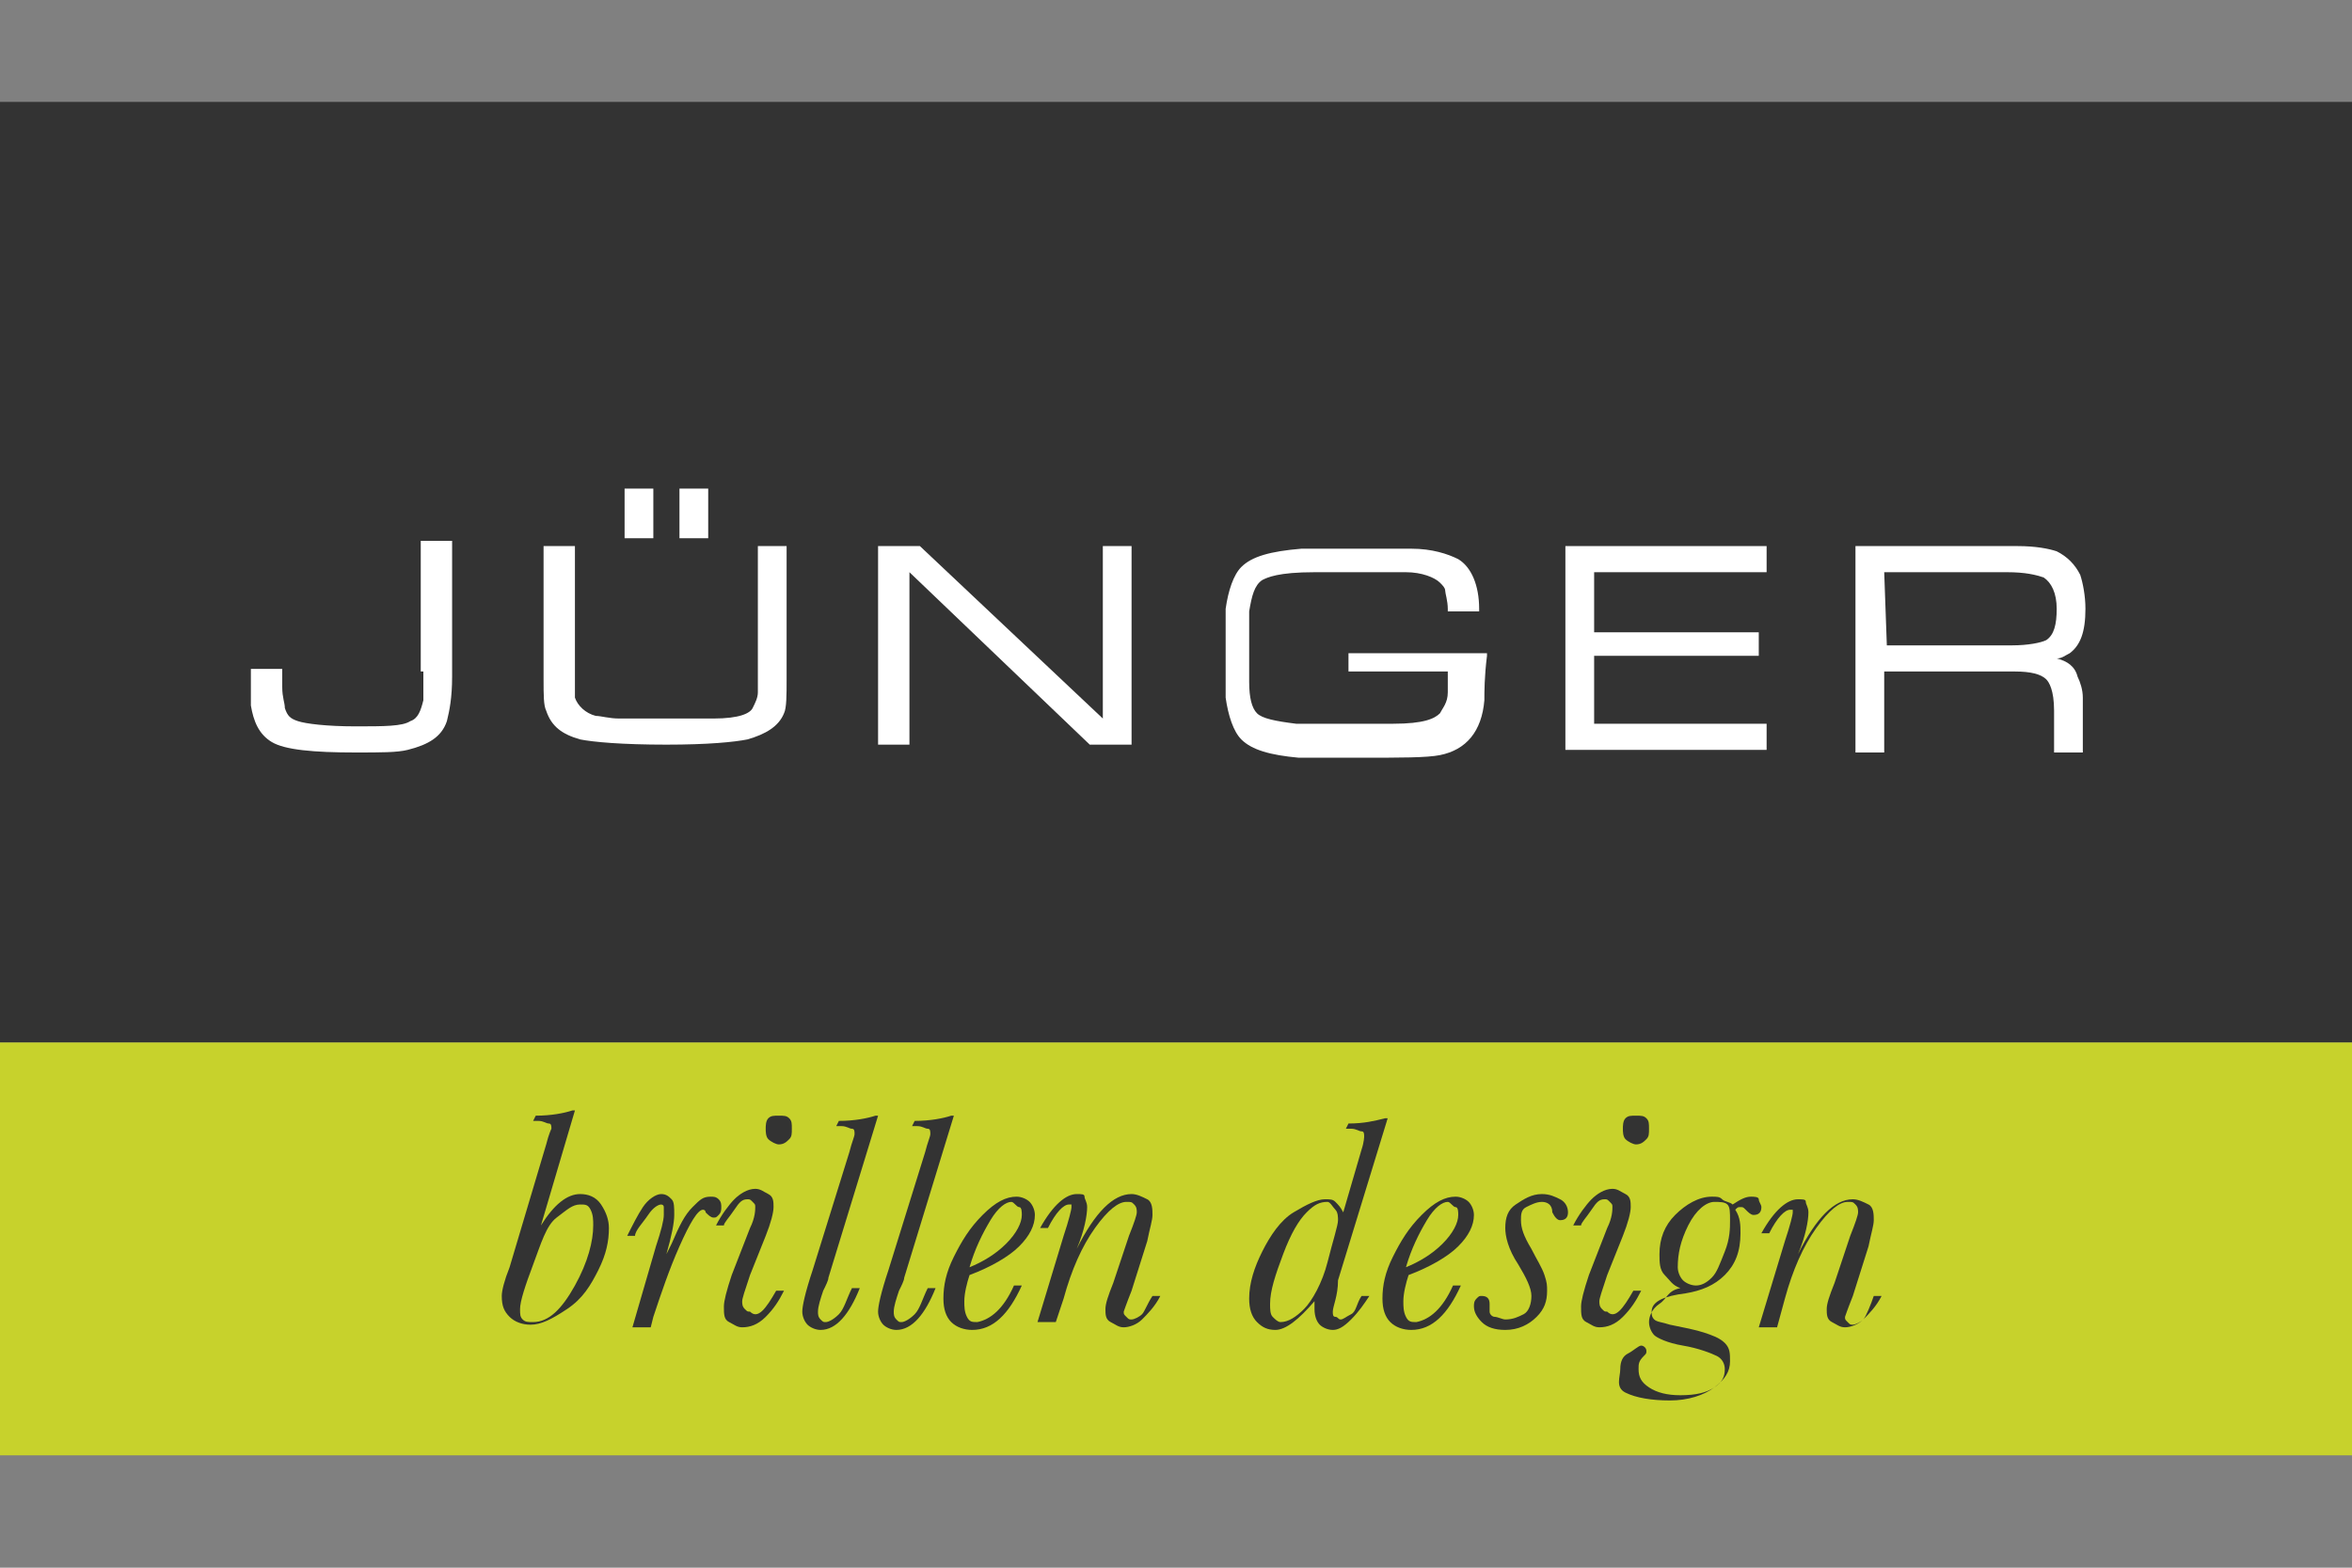
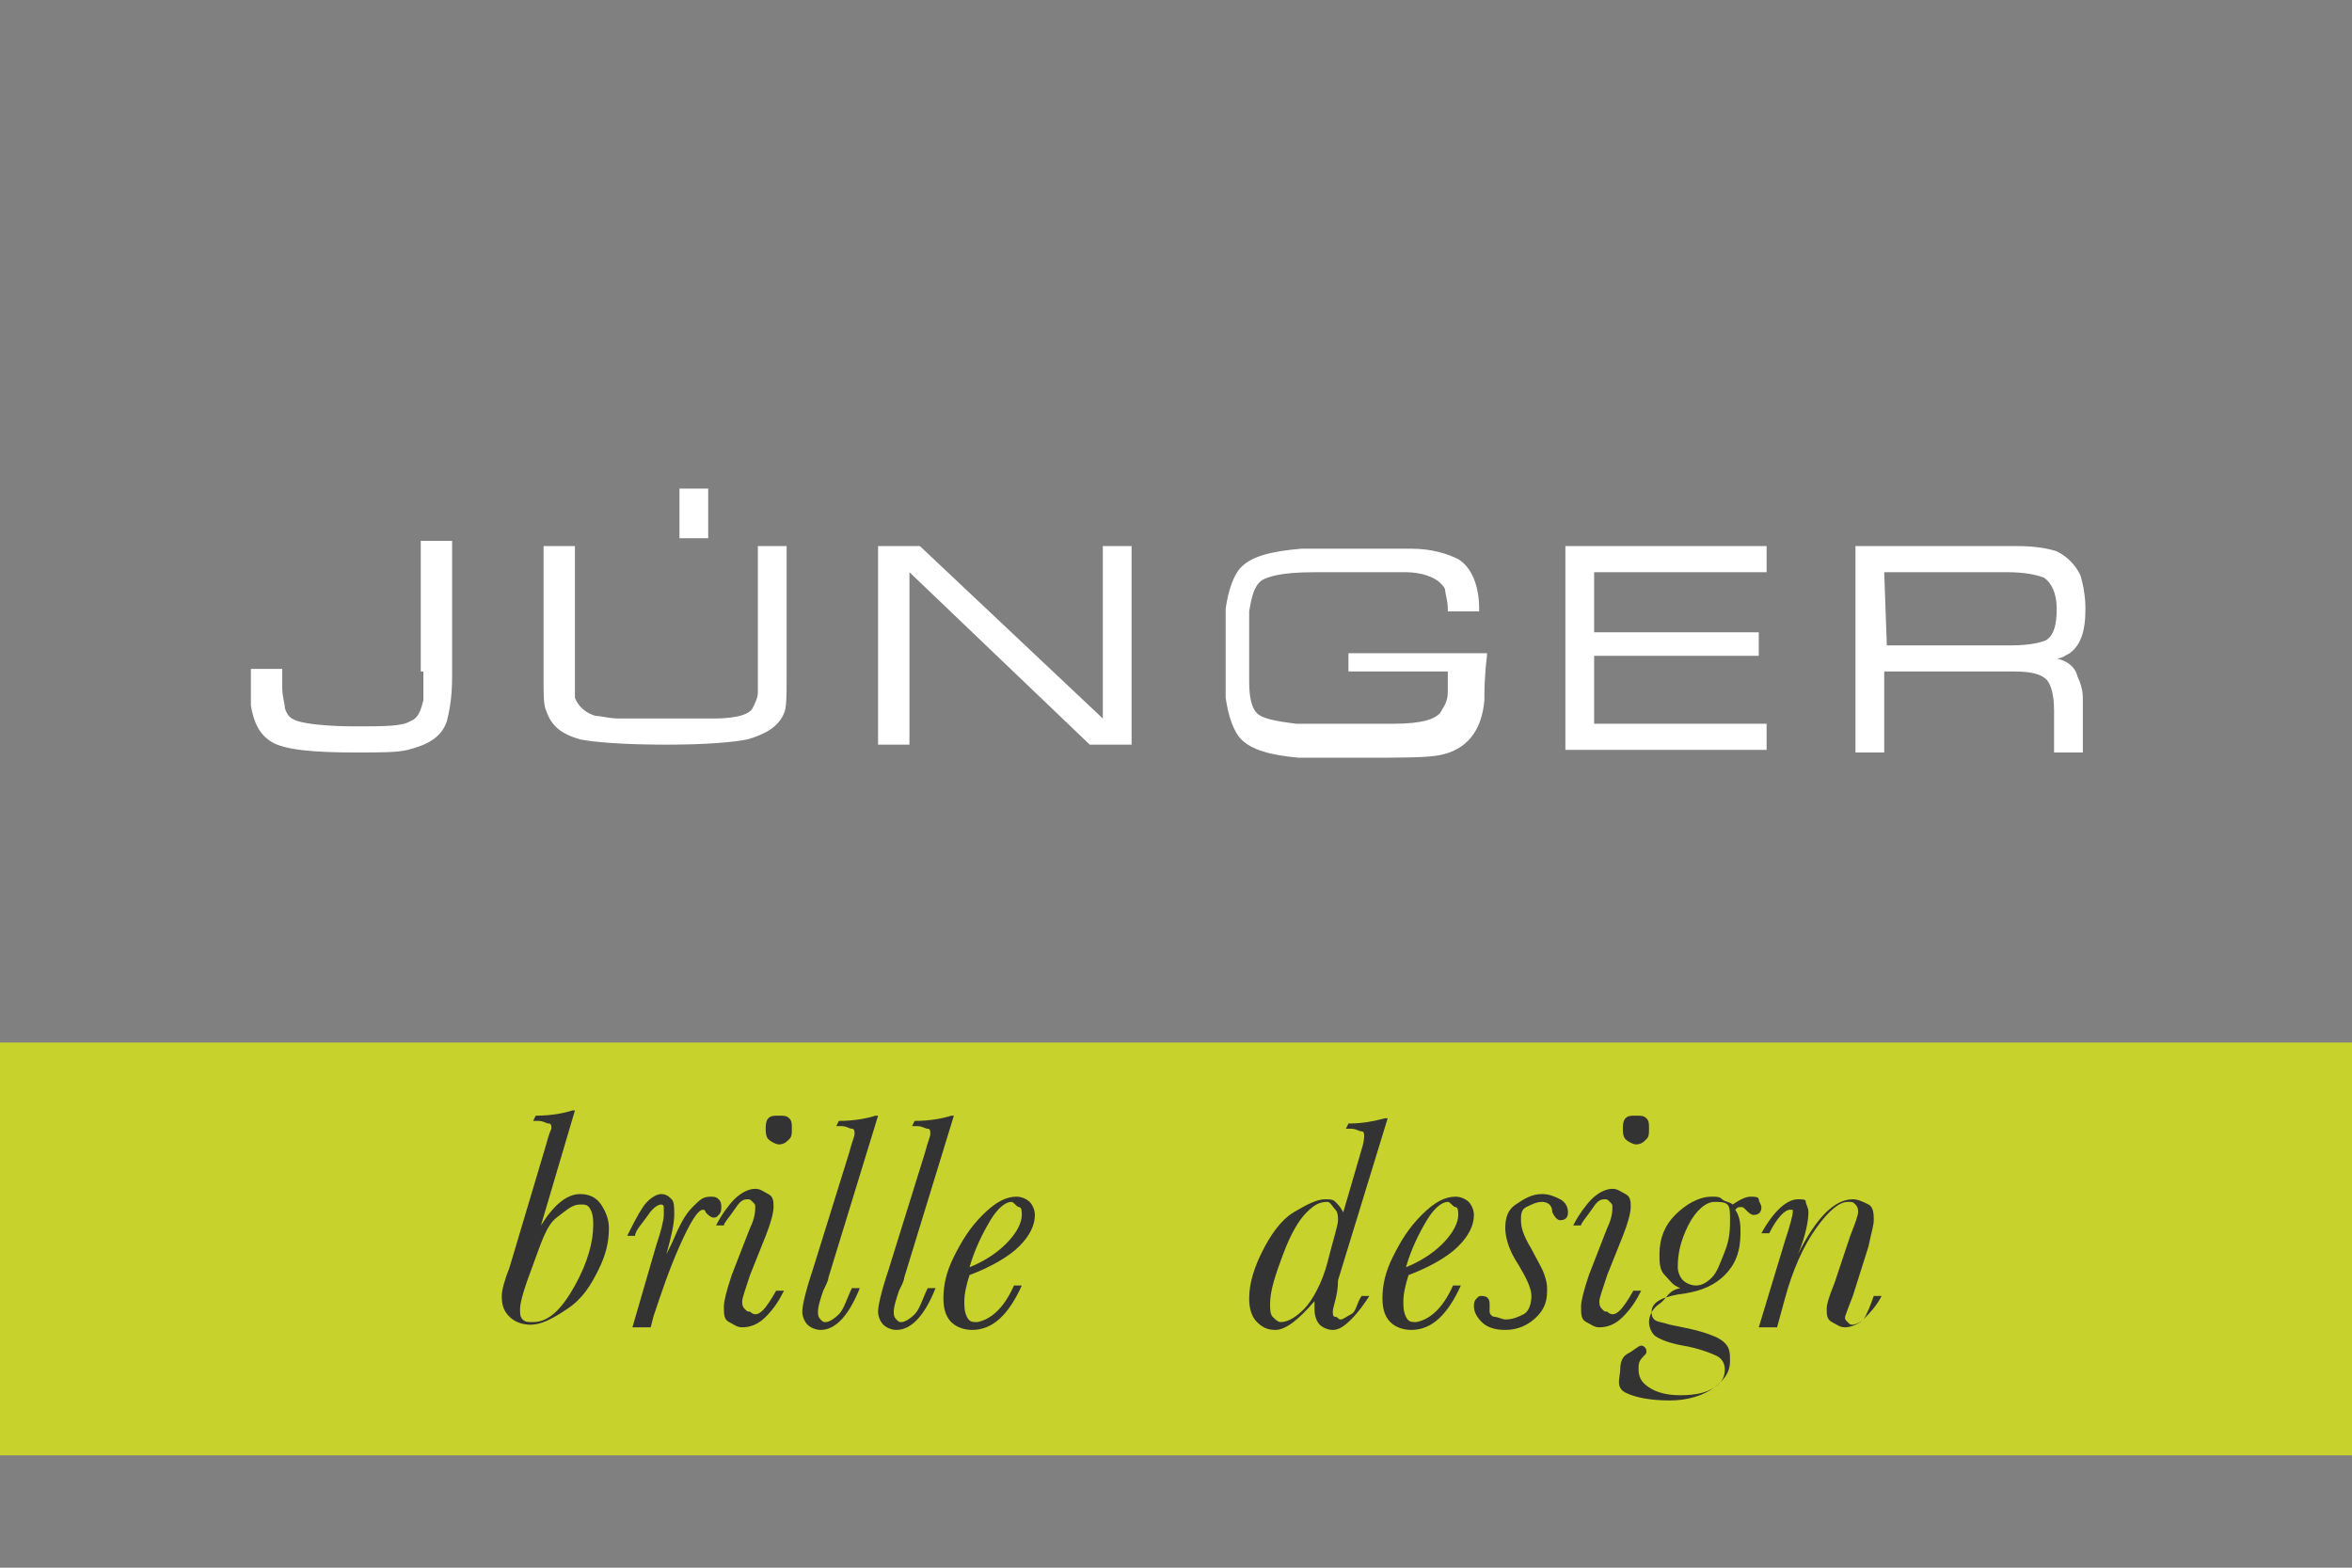
<svg xmlns="http://www.w3.org/2000/svg" version="1.1" id="Ebene_1" x="0px" y="0px" viewBox="0 0 90 60" style="enable-background:new 0 0 90 60;" xml:space="preserve">
  <rect x="0" y="0" width="90" height="60" fill="#808080" stroke="none" />
  <style type="text/css">
	.st0{fill:#333333;}
	.st1{fill:#C7D22C;}
	.st2{fill:#FFFFFF;}
	.st3{enable-background:new    ;}
</style>
  <g id="Ebene_2_00000170991195280597098450000005934932287956183430_">
-     <rect y="3.9" class="st0" width="90" height="36" />
    <rect y="39.9" class="st1" width="90" height="15.8" />
  </g>
  <g id="Ebene_3">
    <g>
      <g>
        <path class="st2" d="M16.2,25.7c0,0.5,0,0.9,0,1.1c-0.1,0.4-0.2,0.7-0.5,0.8c-0.3,0.2-1,0.2-2.1,0.2s-1.9-0.1-2.2-0.2     s-0.4-0.2-0.5-0.5c0-0.2-0.1-0.4-0.1-0.8v-0.7H9.6V26c0,0.5,0,0.8,0,1c0.1,0.6,0.3,1.1,0.8,1.4s1.6,0.4,3.2,0.4c1,0,1.6,0,2-0.1     c0.8-0.2,1.3-0.5,1.5-1.1c0.1-0.4,0.2-0.9,0.2-1.7v-5.2h-1.2v5H16.2z" />
      </g>
      <g>
        <rect x="26" y="18.7" class="st2" width="1.1" height="1.9" />
      </g>
      <g>
        <path class="st2" d="M29,25.8c0,0.5,0,0.7,0,0.7c0,0.2-0.1,0.4-0.2,0.6s-0.5,0.4-1.5,0.4c-0.2,0-0.8,0-1.8,0c-0.8,0-1.4,0-1.8,0     s-0.7-0.1-0.9-0.1c-0.4-0.1-0.7-0.4-0.8-0.7c0-0.1,0-0.3,0-0.9v-4.9h-1.2V26c0,0.6,0,1,0.1,1.2c0.2,0.6,0.6,0.9,1.3,1.1     c0.5,0.1,1.6,0.2,3.3,0.2c1.6,0,2.6-0.1,3.1-0.2c0.7-0.2,1.2-0.5,1.4-1c0.1-0.2,0.1-0.7,0.1-1.3v-5.1H29V25.8z" />
      </g>
      <g>
-         <rect x="23.9" y="18.7" class="st2" width="1.1" height="1.9" />
-       </g>
+         </g>
      <g>
        <polygon class="st2" points="42.2,27.5 35.2,20.9 33.6,20.9 33.6,28.5 34.8,28.5 34.8,21.9 41.7,28.5 43.3,28.5 43.3,20.9      42.2,20.9    " />
      </g>
      <g>
        <path class="st2" d="M51.3,25.7h4.1c0,0.4,0,0.7,0,0.8c0,0.4-0.2,0.6-0.3,0.8c-0.2,0.2-0.6,0.4-1.8,0.4l0,0l0,0c-0.2,0-0.7,0-2,0     c-0.9,0-1.5,0-1.7,0c-0.8-0.1-1.3-0.2-1.5-0.4c-0.2-0.2-0.3-0.6-0.3-1.2c0-0.2,0-0.7,0-1.3c0-0.8,0-1.3,0-1.4     c0.1-0.6,0.2-1,0.5-1.2c0.2-0.1,0.6-0.3,2-0.3c0.1,0,0.8,0,2.1,0h1.4c0.6,0,1.1,0.2,1.3,0.4c0.1,0.1,0.2,0.2,0.2,0.3     c0,0.1,0.1,0.4,0.1,0.7v0.1h1.2v-0.1c0-0.9-0.3-1.6-0.8-1.9c-0.4-0.2-1-0.4-1.8-0.4c-0.2,0-0.8,0-1.8,0c-2.3,0-2.4,0-2.4,0     c-1.2,0.1-1.9,0.3-2.3,0.7c-0.3,0.3-0.5,0.9-0.6,1.6c0,0.2,0,0.8,0,1.7c0,0.9,0,1.4,0,1.7c0.1,0.7,0.3,1.3,0.6,1.6     c0.4,0.4,1.1,0.6,2.2,0.7c0.1,0,0.9,0,2.3,0c1.6,0,2.6,0,3.1-0.1c1-0.2,1.6-0.9,1.7-2.1c0-0.3,0-0.9,0.1-1.7V25h-5.3v0.7H51.3z" />
      </g>
      <g>
        <polygon class="st2" points="61,25.1 67.3,25.1 67.3,24.2 61,24.2 61,21.9 67.6,21.9 67.6,20.9 59.9,20.9 59.9,28.7 67.6,28.7      67.6,27.7 61,27.7    " />
      </g>
      <g>
        <path class="st2" d="M78.7,25.2c0.2,0,0.3-0.1,0.5-0.2c0.4-0.3,0.6-0.8,0.6-1.7c0-0.5-0.1-1-0.2-1.3c-0.2-0.4-0.5-0.7-0.9-0.9     c-0.3-0.1-0.8-0.2-1.5-0.2H71v7.9h1.1v-3.1h5c0.6,0,1,0.1,1.2,0.3c0.1,0.1,0.3,0.4,0.3,1.2v1.6h1.1v-2.1c0-0.3-0.1-0.6-0.2-0.8     C79.4,25.5,79.1,25.3,78.7,25.2z M72.1,21.9h4.7c0.7,0,1.1,0.1,1.4,0.2c0.3,0.2,0.5,0.6,0.5,1.2s-0.1,1-0.4,1.2     c-0.2,0.1-0.7,0.2-1.3,0.2h-4.8L72.1,21.9L72.1,21.9z" />
      </g>
    </g>
    <g class="st3">
      <path class="st0" d="M20.7,46.9c0.5-0.8,1-1.2,1.5-1.2c0.3,0,0.6,0.1,0.8,0.4s0.3,0.6,0.3,0.9c0,0.5-0.1,1-0.4,1.6    s-0.6,1.1-1.2,1.5s-1,0.6-1.4,0.6c-0.3,0-0.6-0.1-0.8-0.3s-0.3-0.4-0.3-0.8c0-0.2,0.1-0.6,0.3-1.1l1.4-4.7    c0.1-0.4,0.2-0.6,0.2-0.6c0-0.1,0-0.2-0.1-0.2s-0.2-0.1-0.4-0.1h-0.2l0.1-0.2c0.6,0,1.1-0.1,1.4-0.2H22L20.7,46.9z M19.9,50.1    c0,0.2,0,0.3,0.1,0.4s0.2,0.1,0.4,0.1c0.6,0,1.1-0.5,1.6-1.4s0.7-1.7,0.7-2.3c0-0.2,0-0.4-0.1-0.6s-0.2-0.2-0.4-0.2    c-0.3,0-0.5,0.2-0.9,0.5s-0.6,1-0.9,1.8S19.9,49.8,19.9,50.1z" />
      <path class="st0" d="M24.3,47.3H24c0.2-0.4,0.4-0.8,0.6-1.1s0.5-0.5,0.7-0.5c0.2,0,0.3,0.1,0.4,0.2s0.1,0.3,0.1,0.6    c0,0.3-0.1,0.8-0.3,1.5c0,0,0.1-0.2,0.2-0.4c0.3-0.7,0.5-1.1,0.8-1.4s0.4-0.4,0.7-0.4c0.1,0,0.2,0,0.3,0.1s0.1,0.2,0.1,0.3    c0,0.1,0,0.2-0.1,0.3s-0.1,0.1-0.2,0.1c-0.1,0-0.2-0.1-0.3-0.2c0-0.1-0.1-0.1-0.1-0.1c-0.2,0-0.5,0.5-0.9,1.4s-0.7,1.8-1,2.7    l-0.1,0.4h-0.7l0.9-3.1c0.2-0.6,0.3-1,0.3-1.2c0-0.1,0-0.2,0-0.3s-0.1-0.1-0.1-0.1c-0.1,0-0.3,0.1-0.5,0.4S24.3,47.1,24.3,47.3z" />
      <path class="st0" d="M29.7,49.4H30c-0.2,0.4-0.4,0.7-0.7,1s-0.6,0.4-0.9,0.4c-0.2,0-0.3-0.1-0.5-0.2s-0.2-0.3-0.2-0.6    c0-0.2,0.1-0.6,0.3-1.2l0.7-1.8c0.2-0.4,0.2-0.7,0.2-0.8c0-0.1,0-0.1-0.1-0.2s-0.1-0.1-0.2-0.1c-0.2,0-0.3,0.1-0.5,0.4    s-0.4,0.5-0.4,0.6h-0.3c0.2-0.4,0.5-0.8,0.7-1s0.5-0.4,0.8-0.4c0.2,0,0.3,0.1,0.5,0.2s0.2,0.3,0.2,0.5c0,0.2-0.1,0.6-0.3,1.1    l-0.6,1.5c-0.2,0.6-0.3,0.9-0.3,1c0,0.1,0,0.2,0.1,0.3s0.1,0.1,0.2,0.1C29,50.5,29.3,50.1,29.7,49.4z M29.3,43.2    c0-0.1,0-0.3,0.1-0.4s0.2-0.1,0.4-0.1s0.3,0,0.4,0.1s0.1,0.2,0.1,0.4s0,0.3-0.1,0.4s-0.2,0.2-0.4,0.2c-0.1,0-0.3-0.1-0.4-0.2    S29.3,43.3,29.3,43.2z" />
      <path class="st0" d="M32.6,49.3h0.3c-0.4,1-0.9,1.6-1.5,1.6c-0.2,0-0.4-0.1-0.5-0.2s-0.2-0.3-0.2-0.5c0-0.2,0.1-0.7,0.4-1.6    l1.4-4.5c0.1-0.4,0.2-0.6,0.2-0.7c0-0.1,0-0.2-0.1-0.2s-0.2-0.1-0.4-0.1h-0.2l0.1-0.2c0.6,0,1.1-0.1,1.4-0.2h0.1l-1.9,6.2    c0,0.1-0.1,0.3-0.2,0.5c-0.1,0.3-0.2,0.6-0.2,0.8c0,0.1,0,0.2,0.1,0.3s0.1,0.1,0.2,0.1c0.1,0,0.3-0.1,0.5-0.3S32.4,49.7,32.6,49.3    z" />
      <path class="st0" d="M35.5,49.3h0.3c-0.4,1-0.9,1.6-1.5,1.6c-0.2,0-0.4-0.1-0.5-0.2s-0.2-0.3-0.2-0.5c0-0.2,0.1-0.7,0.4-1.6    l1.4-4.5c0.1-0.4,0.2-0.6,0.2-0.7c0-0.1,0-0.2-0.1-0.2s-0.2-0.1-0.4-0.1h-0.2l0.1-0.2c0.6,0,1.1-0.1,1.4-0.2h0.1l-1.9,6.2    c0,0.1-0.1,0.3-0.2,0.5c-0.1,0.3-0.2,0.6-0.2,0.8c0,0.1,0,0.2,0.1,0.3s0.1,0.1,0.2,0.1c0.1,0,0.3-0.1,0.5-0.3S35.3,49.7,35.5,49.3    z" />
      <path class="st0" d="M38.8,49.2h0.3c-0.5,1.1-1.1,1.7-1.9,1.7c-0.3,0-0.6-0.1-0.8-0.3s-0.3-0.5-0.3-0.9c0-0.5,0.1-1,0.4-1.6    s0.6-1.1,1.1-1.6s0.9-0.7,1.3-0.7c0.2,0,0.4,0.1,0.5,0.2s0.2,0.3,0.2,0.5c0,0.4-0.2,0.8-0.6,1.2s-1.1,0.8-1.9,1.1    c-0.1,0.3-0.2,0.7-0.2,1c0,0.2,0,0.4,0.1,0.6s0.2,0.2,0.4,0.2C37.9,50.5,38.4,50.1,38.8,49.2z M37.1,48.5c0.5-0.2,1-0.5,1.4-0.9    s0.6-0.8,0.6-1.1c0-0.1,0-0.3-0.1-0.3S38.8,46,38.7,46c-0.2,0-0.5,0.2-0.8,0.7S37.3,47.8,37.1,48.5z" />
-       <path class="st0" d="M44.1,49.6h0.3c-0.2,0.4-0.5,0.7-0.7,0.9s-0.5,0.3-0.7,0.3c-0.2,0-0.3-0.1-0.5-0.2s-0.2-0.3-0.2-0.5    c0-0.2,0.1-0.5,0.3-1l0.6-1.8c0.2-0.5,0.3-0.8,0.3-0.9c0-0.1,0-0.2-0.1-0.3s-0.1-0.1-0.3-0.1c-0.3,0-0.7,0.3-1.2,1    s-0.9,1.6-1.2,2.7l-0.3,0.9h-0.7l1-3.3c0.2-0.6,0.3-1,0.3-1.1c0-0.1,0-0.1,0-0.1s-0.1,0-0.1,0c-0.2,0-0.5,0.3-0.8,0.9h-0.3    c0.5-0.9,1-1.3,1.4-1.3c0.2,0,0.3,0,0.3,0.1s0.1,0.2,0.1,0.4c0,0.3-0.1,0.9-0.4,1.6c0.7-1.4,1.4-2.1,2.1-2.1    c0.2,0,0.4,0.1,0.6,0.2s0.2,0.4,0.2,0.6c0,0.2-0.1,0.5-0.2,1l-0.6,1.9c-0.2,0.5-0.3,0.8-0.3,0.8c0,0.1,0,0.1,0.1,0.2    s0.1,0.1,0.2,0.1c0.1,0,0.3-0.1,0.4-0.2S43.9,49.9,44.1,49.6z" />
      <path class="st0" d="M52.1,49.6h0.3c-0.2,0.3-0.4,0.6-0.7,0.9s-0.5,0.4-0.7,0.4c-0.2,0-0.4-0.1-0.5-0.2s-0.2-0.3-0.2-0.6    c0-0.1,0-0.2,0-0.3c-0.6,0.7-1.1,1.1-1.5,1.1c-0.3,0-0.5-0.1-0.7-0.3s-0.3-0.5-0.3-0.9c0-0.6,0.2-1.2,0.5-1.8s0.7-1.2,1.2-1.5    s0.9-0.5,1.2-0.5c0.2,0,0.3,0,0.4,0.1s0.2,0.2,0.3,0.4l0.7-2.4c0.1-0.3,0.1-0.5,0.1-0.5c0-0.1,0-0.2-0.1-0.2s-0.2-0.1-0.4-0.1    h-0.2l0.1-0.2c0.6,0,1-0.1,1.4-0.2h0.1l-1.9,6.2C51.2,49.6,51,50,51,50.2c0,0.1,0,0.2,0.1,0.2s0.1,0.1,0.2,0.1    c0.1,0,0.2-0.1,0.4-0.2S51.9,49.9,52.1,49.6z M48.6,49.9c0,0.2,0,0.4,0.1,0.5s0.2,0.2,0.3,0.2c0.3,0,0.6-0.2,0.9-0.5    s0.7-1,0.9-1.8s0.4-1.4,0.4-1.6c0-0.1,0-0.3-0.1-0.4S50.9,46,50.8,46c-0.3,0-0.5,0.1-0.8,0.4s-0.6,0.8-0.9,1.6    S48.6,49.4,48.6,49.9z" />
      <path class="st0" d="M55.6,49.2h0.3c-0.5,1.1-1.1,1.7-1.9,1.7c-0.3,0-0.6-0.1-0.8-0.3s-0.3-0.5-0.3-0.9c0-0.5,0.1-1,0.4-1.6    s0.6-1.1,1.1-1.6s0.9-0.7,1.3-0.7c0.2,0,0.4,0.1,0.5,0.2s0.2,0.3,0.2,0.5c0,0.4-0.2,0.8-0.6,1.2s-1.1,0.8-1.9,1.1    c-0.1,0.3-0.2,0.7-0.2,1c0,0.2,0,0.4,0.1,0.6s0.2,0.2,0.4,0.2C54.7,50.5,55.2,50.1,55.6,49.2z M53.8,48.5c0.5-0.2,1-0.5,1.4-0.9    s0.6-0.8,0.6-1.1c0-0.1,0-0.3-0.1-0.3S55.5,46,55.4,46c-0.2,0-0.5,0.2-0.8,0.7S54,47.8,53.8,48.5z" />
      <path class="st0" d="M59.2,49.4c0,0.4-0.1,0.7-0.4,1s-0.7,0.5-1.2,0.5c-0.4,0-0.7-0.1-0.9-0.3s-0.3-0.4-0.3-0.6    c0-0.1,0-0.2,0.1-0.3s0.1-0.1,0.2-0.1c0.2,0,0.3,0.1,0.3,0.3c0,0.1,0,0.1,0,0.2c0,0,0,0.1,0,0.1c0,0.1,0.1,0.2,0.2,0.2    s0.3,0.1,0.4,0.1c0.3,0,0.5-0.1,0.7-0.2s0.3-0.4,0.3-0.7c0-0.3-0.2-0.7-0.5-1.2c-0.4-0.6-0.5-1.1-0.5-1.4c0-0.4,0.1-0.7,0.4-0.9    s0.6-0.4,1-0.4c0.3,0,0.5,0.1,0.7,0.2s0.3,0.3,0.3,0.5c0,0.2-0.1,0.3-0.3,0.3c-0.1,0-0.2-0.1-0.3-0.3C59.4,46.1,59.2,46,59,46    c-0.2,0-0.4,0.1-0.6,0.2s-0.2,0.3-0.2,0.5c0,0.3,0.1,0.6,0.4,1.1c0.2,0.4,0.4,0.7,0.5,1S59.2,49.2,59.2,49.4z" />
      <path class="st0" d="M62.5,49.4h0.3c-0.2,0.4-0.4,0.7-0.7,1s-0.6,0.4-0.9,0.4c-0.2,0-0.3-0.1-0.5-0.2s-0.2-0.3-0.2-0.6    c0-0.2,0.1-0.6,0.3-1.2l0.7-1.8c0.2-0.4,0.2-0.7,0.2-0.8c0-0.1,0-0.1-0.1-0.2s-0.1-0.1-0.2-0.1c-0.2,0-0.3,0.1-0.5,0.4    s-0.4,0.5-0.4,0.6h-0.3c0.2-0.4,0.5-0.8,0.7-1s0.5-0.4,0.8-0.4c0.2,0,0.3,0.1,0.5,0.2s0.2,0.3,0.2,0.5c0,0.2-0.1,0.6-0.3,1.1    l-0.6,1.5c-0.2,0.6-0.3,0.9-0.3,1c0,0.1,0,0.2,0.1,0.3s0.1,0.1,0.2,0.1C61.8,50.5,62.1,50.1,62.5,49.4z M62.1,43.2    c0-0.1,0-0.3,0.1-0.4s0.2-0.1,0.4-0.1s0.3,0,0.4,0.1s0.1,0.2,0.1,0.4s0,0.3-0.1,0.4s-0.2,0.2-0.4,0.2c-0.1,0-0.3-0.1-0.4-0.2    S62.1,43.3,62.1,43.2z" />
      <path class="st0" d="M64.3,49.3c-0.3-0.1-0.4-0.3-0.6-0.5s-0.2-0.5-0.2-0.8c0-0.6,0.2-1.1,0.6-1.5s0.9-0.7,1.4-0.7    c0.2,0,0.3,0,0.4,0.1s0.3,0.1,0.4,0.2c0.3-0.2,0.5-0.3,0.7-0.3c0.1,0,0.3,0,0.3,0.1s0.1,0.2,0.1,0.3c0,0.2-0.1,0.3-0.3,0.3    c-0.1,0-0.2-0.1-0.3-0.2c-0.1-0.1-0.1-0.1-0.2-0.1c-0.1,0-0.1,0-0.2,0.1c0.2,0.3,0.2,0.6,0.2,0.9c0,0.7-0.2,1.2-0.6,1.6    c-0.4,0.4-0.9,0.6-1.5,0.7c-0.8,0.1-1.3,0.3-1.3,0.7c0,0.1,0,0.2,0.1,0.3s0.3,0.1,0.6,0.2c0.5,0.1,1,0.2,1.3,0.3s0.6,0.2,0.8,0.4    s0.2,0.4,0.2,0.7c0,0.4-0.2,0.7-0.6,1s-1,0.5-1.7,0.5c-0.7,0-1.3-0.1-1.7-0.3S62,52.7,62,52.4c0-0.3,0.1-0.5,0.3-0.6    s0.4-0.3,0.5-0.3s0.2,0.1,0.2,0.2c0,0.1,0,0.1-0.1,0.2c-0.2,0.2-0.2,0.3-0.2,0.5c0,0.3,0.1,0.5,0.4,0.7s0.7,0.3,1.2,0.3    c0.6,0,1-0.1,1.3-0.3s0.4-0.4,0.4-0.7c0-0.2-0.1-0.4-0.3-0.5s-0.7-0.3-1.3-0.4c-0.6-0.1-1-0.3-1.1-0.4c-0.1-0.1-0.2-0.3-0.2-0.5    c0-0.2,0.1-0.5,0.4-0.7S63.8,49.4,64.3,49.3z M64.2,48.5c0,0.2,0.1,0.4,0.2,0.5s0.3,0.2,0.5,0.2c0.2,0,0.4-0.1,0.6-0.3    s0.3-0.5,0.5-1s0.2-0.9,0.2-1.2c0-0.3,0-0.5-0.1-0.6S65.8,46,65.6,46c-0.3,0-0.7,0.3-1,0.9S64.2,48,64.2,48.5z" />
      <path class="st0" d="M71.7,49.6H72c-0.2,0.4-0.5,0.7-0.7,0.9s-0.5,0.3-0.7,0.3c-0.2,0-0.3-0.1-0.5-0.2s-0.2-0.3-0.2-0.5    c0-0.2,0.1-0.5,0.3-1l0.6-1.8c0.2-0.5,0.3-0.8,0.3-0.9c0-0.1,0-0.2-0.1-0.3s-0.1-0.1-0.3-0.1c-0.3,0-0.7,0.3-1.2,1    s-0.9,1.6-1.2,2.7L68,50.8h-0.7l1-3.3c0.2-0.6,0.3-1,0.3-1.1c0-0.1,0-0.1,0-0.1s-0.1,0-0.1,0c-0.2,0-0.5,0.3-0.8,0.9h-0.3    c0.5-0.9,1-1.3,1.4-1.3c0.2,0,0.3,0,0.3,0.1s0.1,0.2,0.1,0.4c0,0.3-0.1,0.9-0.4,1.6c0.7-1.4,1.4-2.1,2.1-2.1    c0.2,0,0.4,0.1,0.6,0.2s0.2,0.4,0.2,0.6c0,0.2-0.1,0.5-0.2,1l-0.6,1.9c-0.2,0.5-0.3,0.8-0.3,0.8c0,0.1,0,0.1,0.1,0.2    s0.1,0.1,0.2,0.1c0.1,0,0.3-0.1,0.4-0.2S71.6,49.9,71.7,49.6z" />
    </g>
  </g>
</svg>